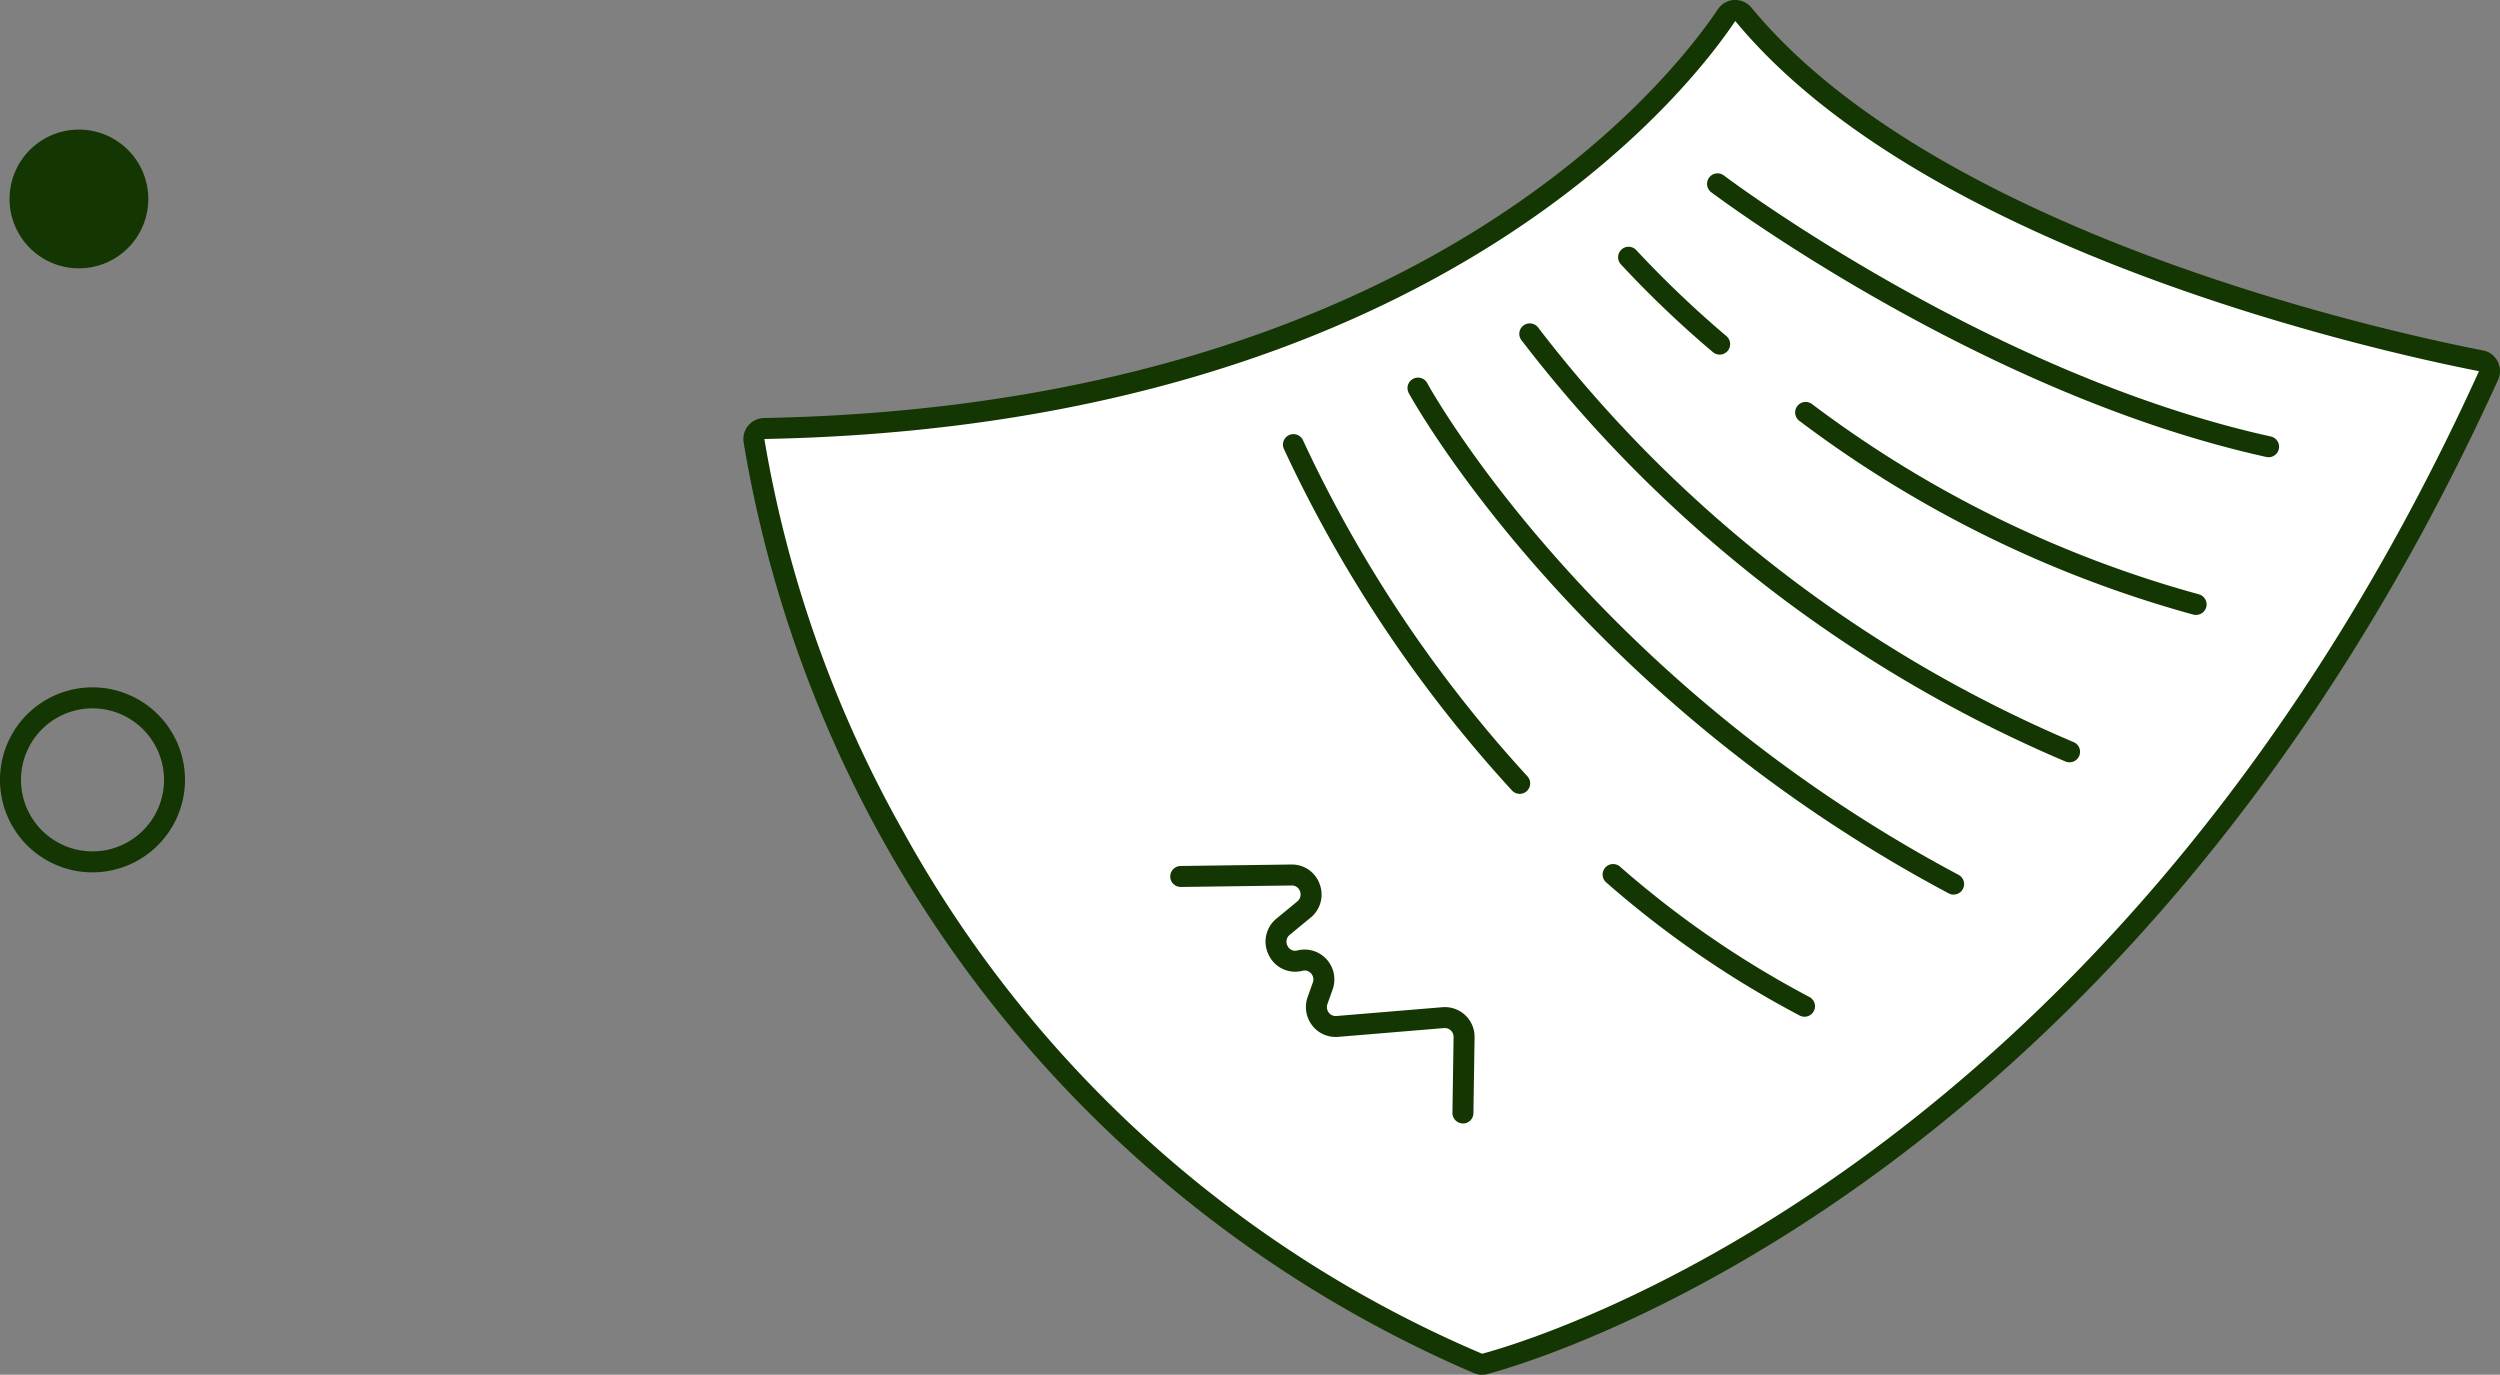
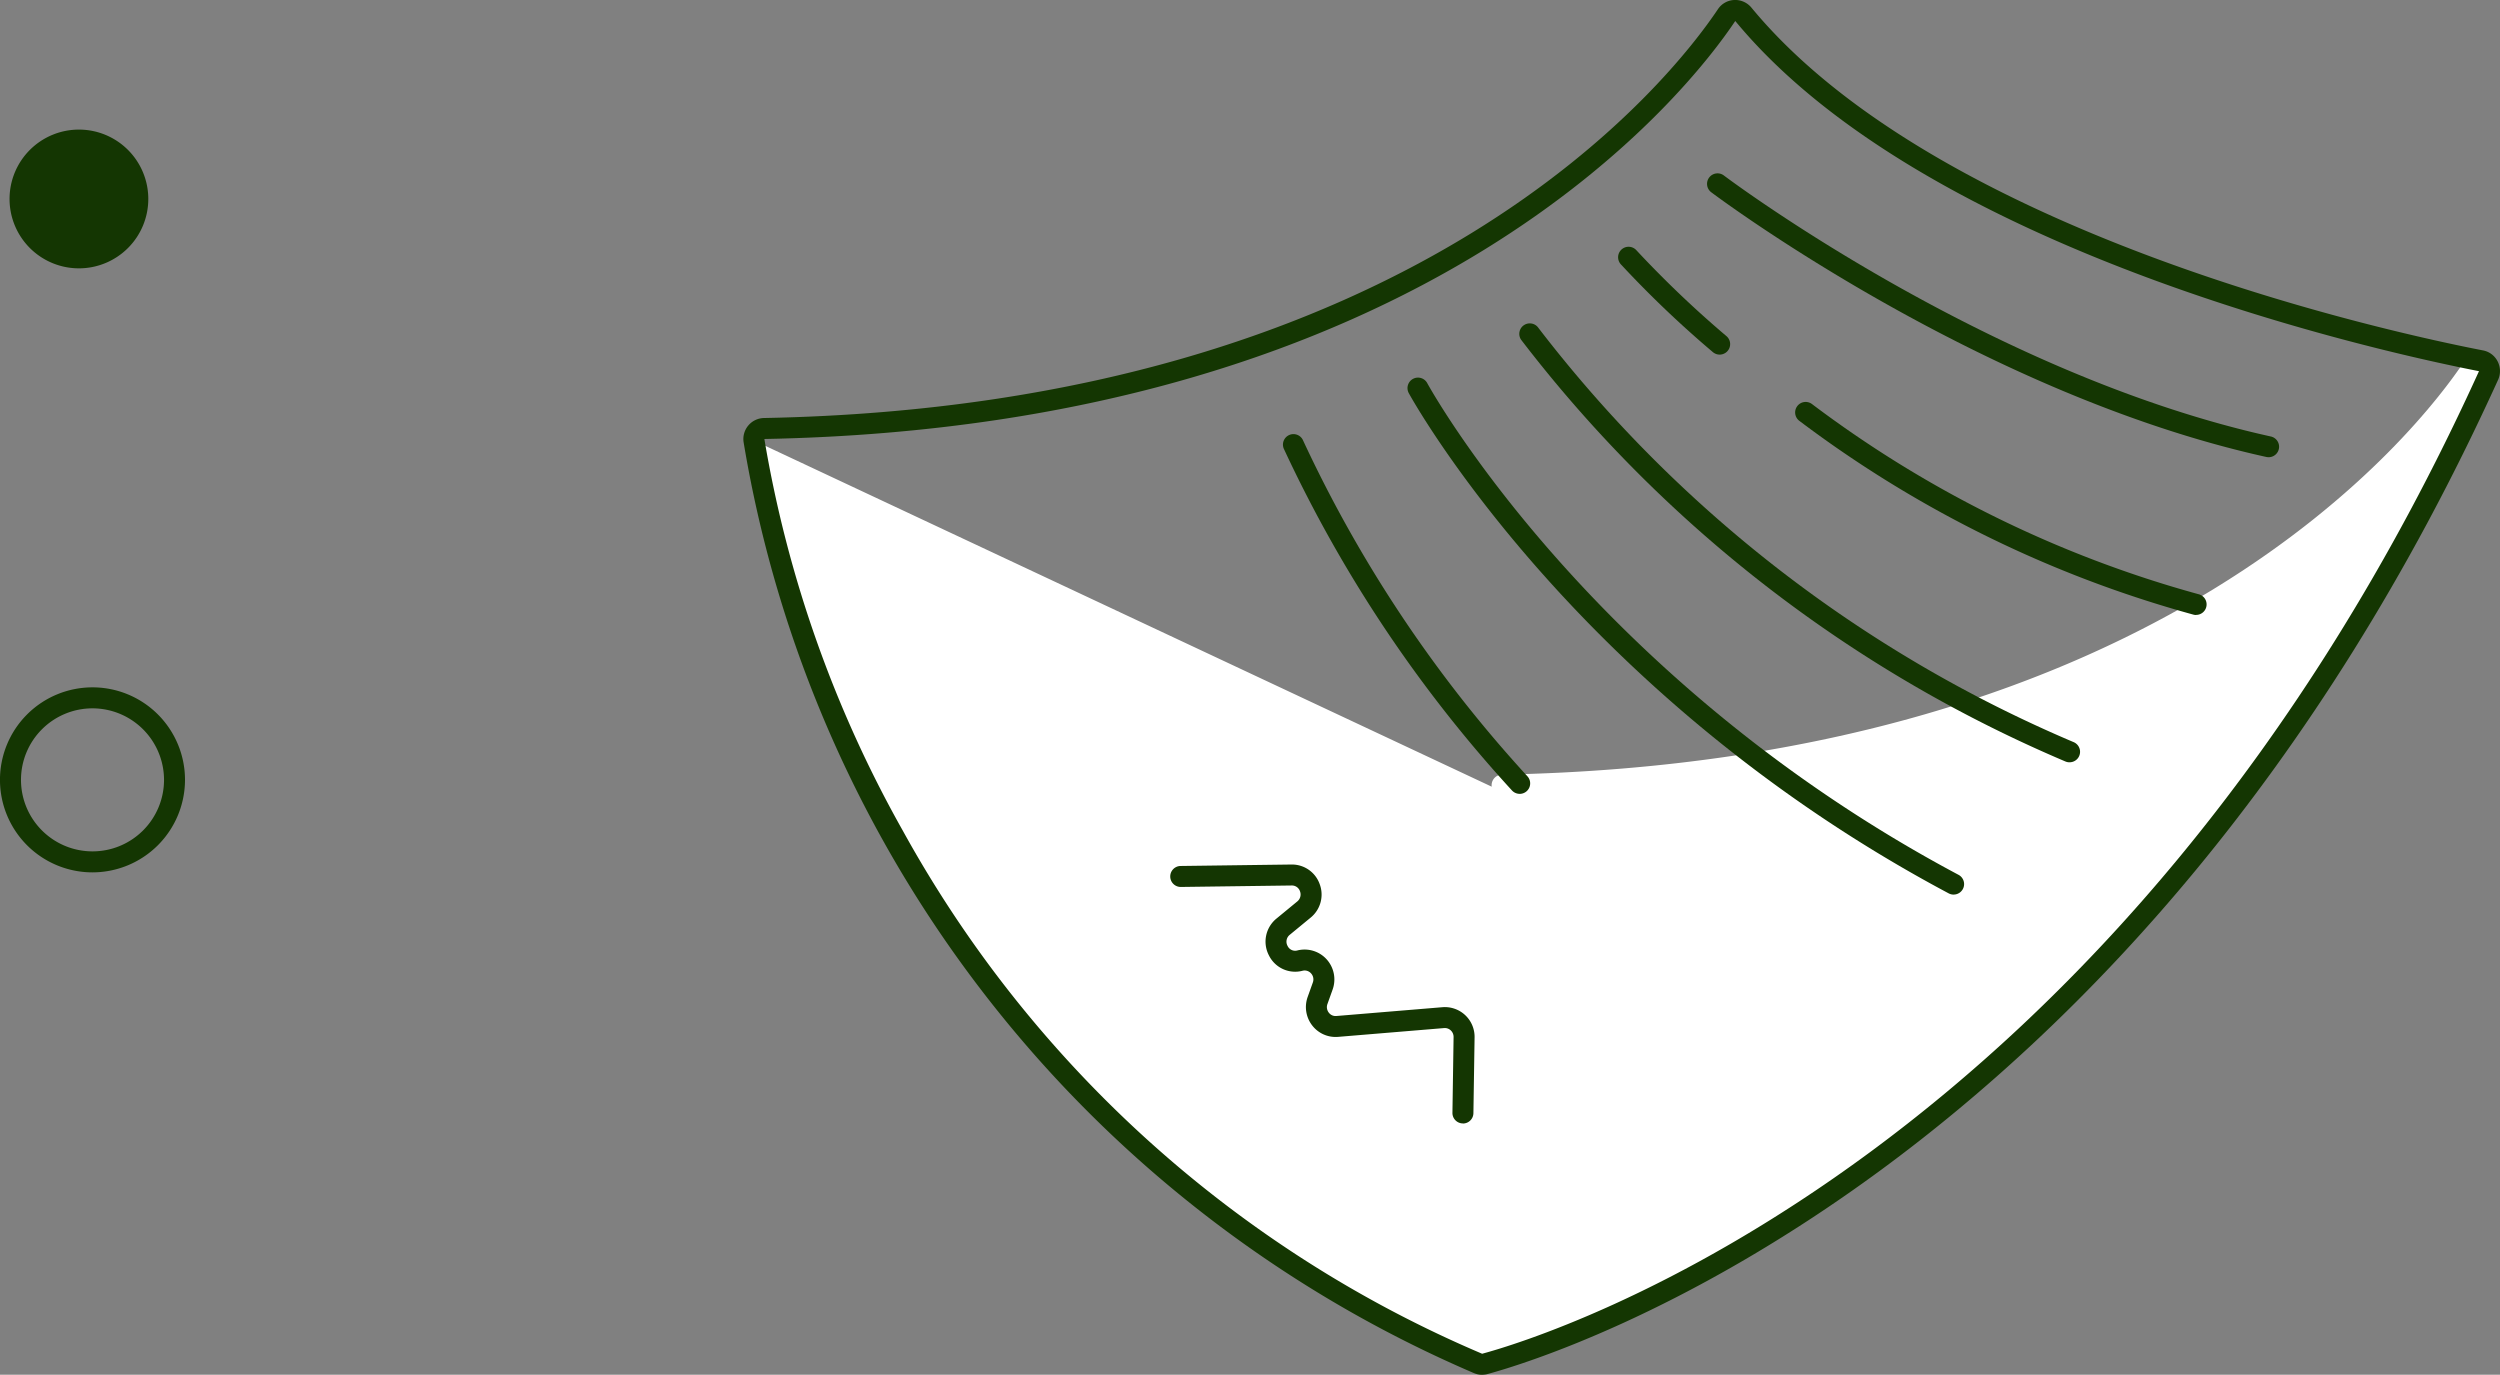
<svg xmlns="http://www.w3.org/2000/svg" width="117.771" height="64.763">
  <rect width="100%" height="100%" fill="#808080" stroke="none" />
  <defs>
    <clipPath id="clip-path">
      <path id="Rectangle_30" data-name="Rectangle 30" fill="none" d="M0 0h117.771v64.763H0z" />
    </clipPath>
  </defs>
  <g id="Group_32" data-name="Group 32" clip-path="url(#clip-path)">
-     <path id="Path_194" data-name="Path 194" d="M159.094 22.472c.611 4.2 5.576 30.984 34.1 43.474a.489.489 0 00.326.025c2.4-.65 30.152-8.879 47.282-46.561a.5.5 0 00-.35-.7C236.519 17.949 214.7 13.3 205.7 2.4a.491.491 0 00-.791.034c-2.143 3.208-14.189 18.874-45.331 19.466a.5.5 0 00-.484.568" transform="translate(-123.574 -1.719)" fill="#fff" />
+     <path id="Path_194" data-name="Path 194" d="M159.094 22.472c.611 4.2 5.576 30.984 34.1 43.474a.489.489 0 00.326.025c2.4-.65 30.152-8.879 47.282-46.561a.5.5 0 00-.35-.7a.491.491 0 00-.791.034c-2.143 3.208-14.189 18.874-45.331 19.466a.5.5 0 00-.484.568" transform="translate(-123.574 -1.719)" fill="#fff" />
    <path id="Path_195" data-name="Path 195" d="M191.68 64.763a.991.991 0 01-.4-.083 58.072 58.072 0 01-34.394-43.855.991.991 0 01.964-1.133C188.766 19.1 200.7 3.549 202.783.437a.973.973 0 01.766-.437.993.993 0 01.817.362c8.855 10.721 30.263 15.331 34.465 16.146a.976.976 0 01.685.515.994.994 0 01.021.872c-17.108 37.632-44.532 46-47.6 46.833a.979.979 0 01-.254.033M203.6.992c-2.123 3.178-14.324 19.086-45.73 19.688h-.005a56.689 56.689 0 006.526 18.459 56.3 56.3 0 0027.287 24.634c3.023-.817 30.039-9.067 46.96-46.287-4.254-.834-25.964-5.514-35.034-16.495" transform="translate(-121.857)" fill="#143602" />
    <path id="Path_196" data-name="Path 196" d="M386.677 49.954a.49.49 0 01-.107-.012c-13.544-2.993-26.023-12.377-26.147-12.471a.494.494 0 11.6-.787c.123.093 12.434 9.348 25.763 12.294a.494.494 0 01-.106.977" transform="translate(-279.812 -28.416)" fill="#143602" />
    <path id="Path_197" data-name="Path 197" d="M397.717 94.866a.492.492 0 01-.125-.016 54.993 54.993 0 01-18.56-9.125.494.494 0 11.584-.8 54.029 54.029 0 0018.226 8.965.494.494 0 01-.124.972" transform="translate(-294.262 -65.895)" fill="#143602" />
    <path id="Path_198" data-name="Path 198" d="M346.25 57.164a.493.493 0 01-.322-.12 49.588 49.588 0 01-4.335-4.136.494.494 0 11.737-.658 49.8 49.8 0 004.242 4.045.494.494 0 01-.322.869" transform="translate(-265.24 -40.459)" fill="#143602" />
    <path id="Path_199" data-name="Path 199" d="M346.525 88.91a.491.491 0 01-.2-.041A63.607 63.607 0 01320.686 69a.494.494 0 01.818-.554 62.582 62.582 0 0025.217 19.515.494.494 0 01-.2.948" transform="translate(-249.032 -52.999)" fill="#143602" />
    <path id="Path_200" data-name="Path 200" d="M322.748 104.041a.493.493 0 01-.232-.058c-17.674-9.406-25.359-23.427-25.435-23.568a.494.494 0 01.871-.468c.074.138 7.632 13.906 25.029 23.163a.494.494 0 01-.233.93" transform="translate(-230.717 -61.898)" fill="#143602" />
-     <path id="Path_201" data-name="Path 201" d="M347.759 189.57a.49.49 0 01-.228-.056 47.249 47.249 0 01-9.1-6.259.494.494 0 11.648-.745 46.282 46.282 0 008.908 6.128.494.494 0 01-.229.932" transform="translate(-262.751 -141.673)" fill="#143602" />
    <path id="Path_202" data-name="Path 202" d="M281.9 108.554a.493.493 0 01-.364-.16 63.273 63.273 0 01-10.749-16.1.494.494 0 01.911-.384 62.213 62.213 0 0010.566 15.817.494.494 0 01-.364.828" transform="translate(-210.31 -71.157)" fill="#143602" />
    <path id="Path_203" data-name="Path 203" d="M260.752 194.6h-.008a.494.494 0 01-.486-.5l.054-3.567a.419.419 0 00-.133-.316.407.407 0 00-.314-.109l-4.991.414a1.391 1.391 0 01-1.226-.543 1.413 1.413 0 01-.209-1.34l.242-.677a.418.418 0 00-.084-.431.4.4 0 00-.4-.123 1.375 1.375 0 01-1.587-.73 1.4 1.4 0 01.364-1.733l.972-.8a.421.421 0 00.13-.482.4.4 0 00-.386-.272h-.007l-5.214.069h-.007a.494.494 0 01-.007-.988l5.214-.069h.02a1.386 1.386 0 011.314.92 1.4 1.4 0 01-.429 1.585l-.972.8a.413.413 0 00-.112.527.394.394 0 00.467.215 1.4 1.4 0 011.375.42 1.414 1.414 0 01.28 1.427l-.242.676a.423.423 0 00.062.406.4.4 0 00.361.16l4.991-.414a1.4 1.4 0 011.517 1.426l-.055 3.567a.494.494 0 01-.494.486" transform="translate(-191.836 -141.677)" fill="#143602" />
    <path id="Path_204" data-name="Path 204" d="M4.358 153.771a4.358 4.358 0 114.357-4.358 4.363 4.363 0 01-4.357 4.358m0-7.727a3.369 3.369 0 103.369 3.369 3.373 3.373 0 00-3.369-3.369" transform="translate(0 -112.675)" fill="#143602" />
    <path id="Path_205" data-name="Path 205" d="M2 30.615a3.268 3.268 0 113.268 3.268A3.268 3.268 0 012 30.615" transform="translate(-1.55 -21.242)" fill="#143602" />
  </g>
</svg>